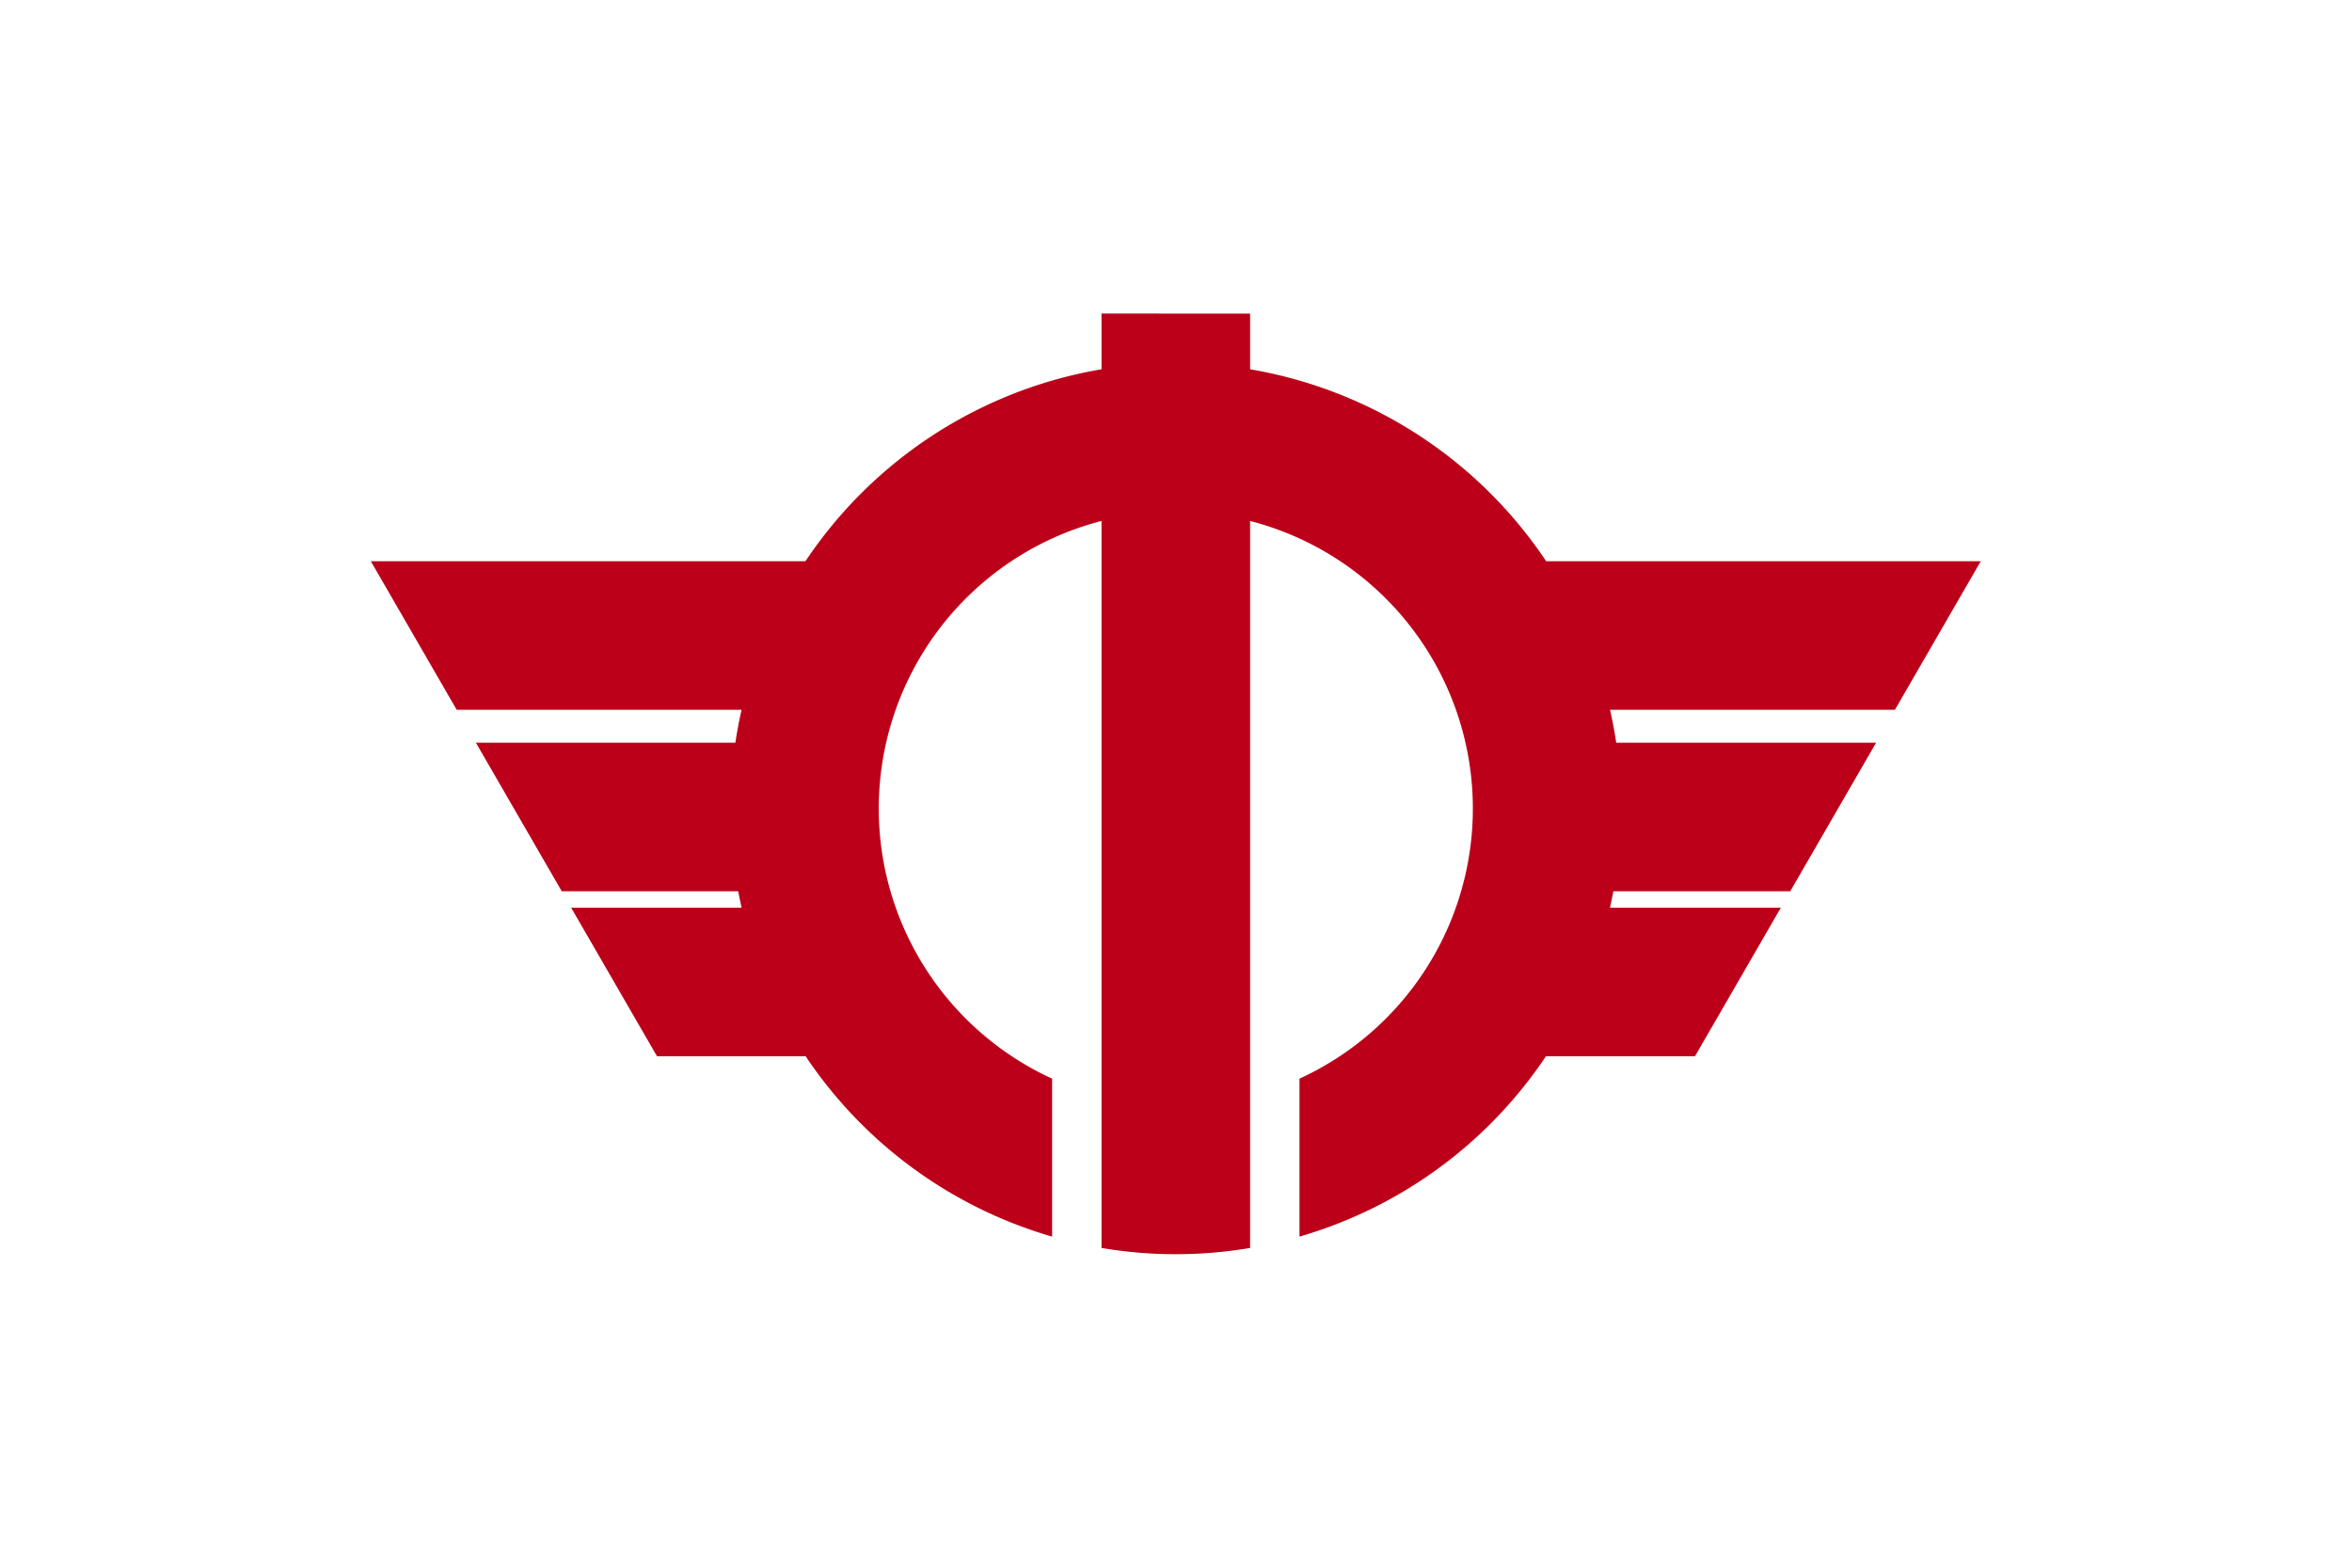
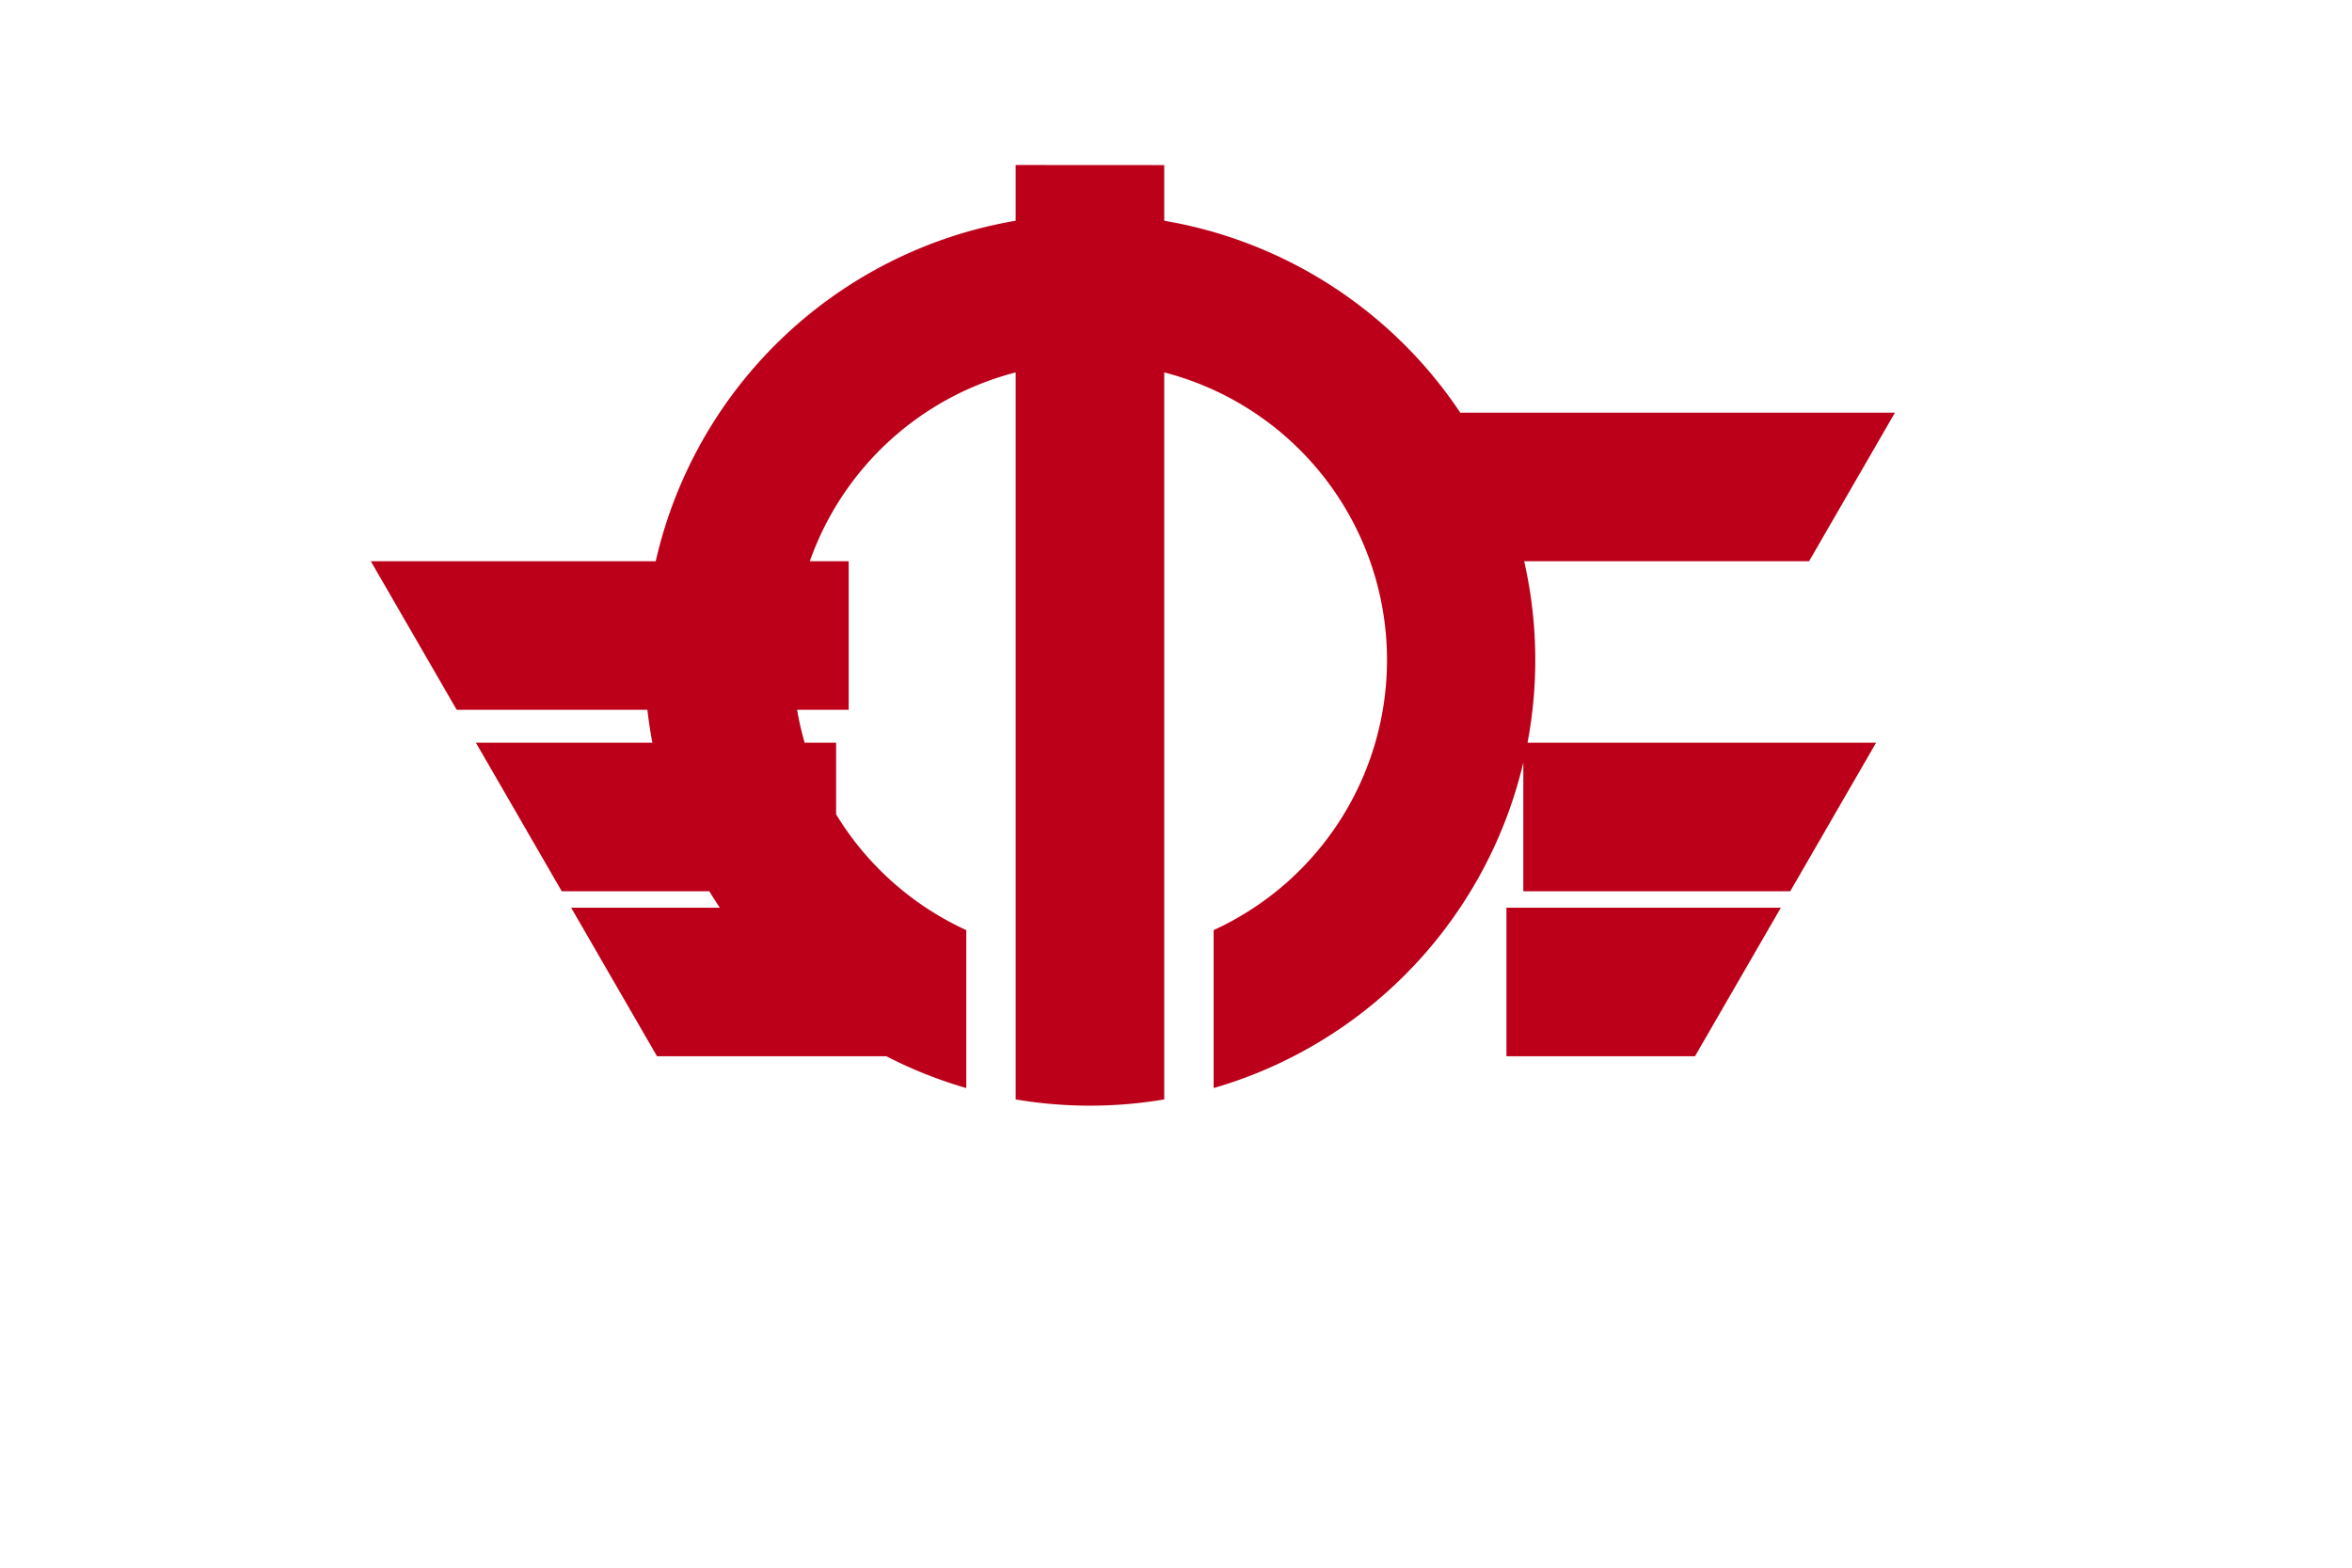
<svg xmlns="http://www.w3.org/2000/svg" width="600" height="400" version="1.1">
-   <rect width="600" height="400" fill="#ffffff" />
-   <path d="m167.6 269.5h60v-37.9h-81.9zm286.7-37.9h-70v37.9h48.1zm-311-4.2h70v-37.9h-91.9zm335.3-37.9h-90v37.9h68.1zm-362.1-8.4h100v-37.9h-121.9zm388.8-37.9h-120v37.9h98.1zm-224.3-63.2v14.222a113.7 113.7 0 0 0-12.6 221.3v-40.3a75.8 75.8 0 0 1 12.6-142.3v185.5a113.7 113.7 0 0 0 37.9 0v-185.5a75.8 75.8 0 0 1 12.6 142.3v40.3a113.7 113.7 0 0 0-12.6-221.3v-14.2z" fill="#bc0019" />
+   <path d="m167.6 269.5h60v-37.9h-81.9zm286.7-37.9h-70v37.9h48.1zm-311-4.2h70v-37.9h-91.9zm335.3-37.9h-90v37.9h68.1zm-362.1-8.4h100v-37.9h-121.9m388.8-37.9h-120v37.9h98.1zm-224.3-63.2v14.222a113.7 113.7 0 0 0-12.6 221.3v-40.3a75.8 75.8 0 0 1 12.6-142.3v185.5a113.7 113.7 0 0 0 37.9 0v-185.5a75.8 75.8 0 0 1 12.6 142.3v40.3a113.7 113.7 0 0 0-12.6-221.3v-14.2z" fill="#bc0019" />
</svg>